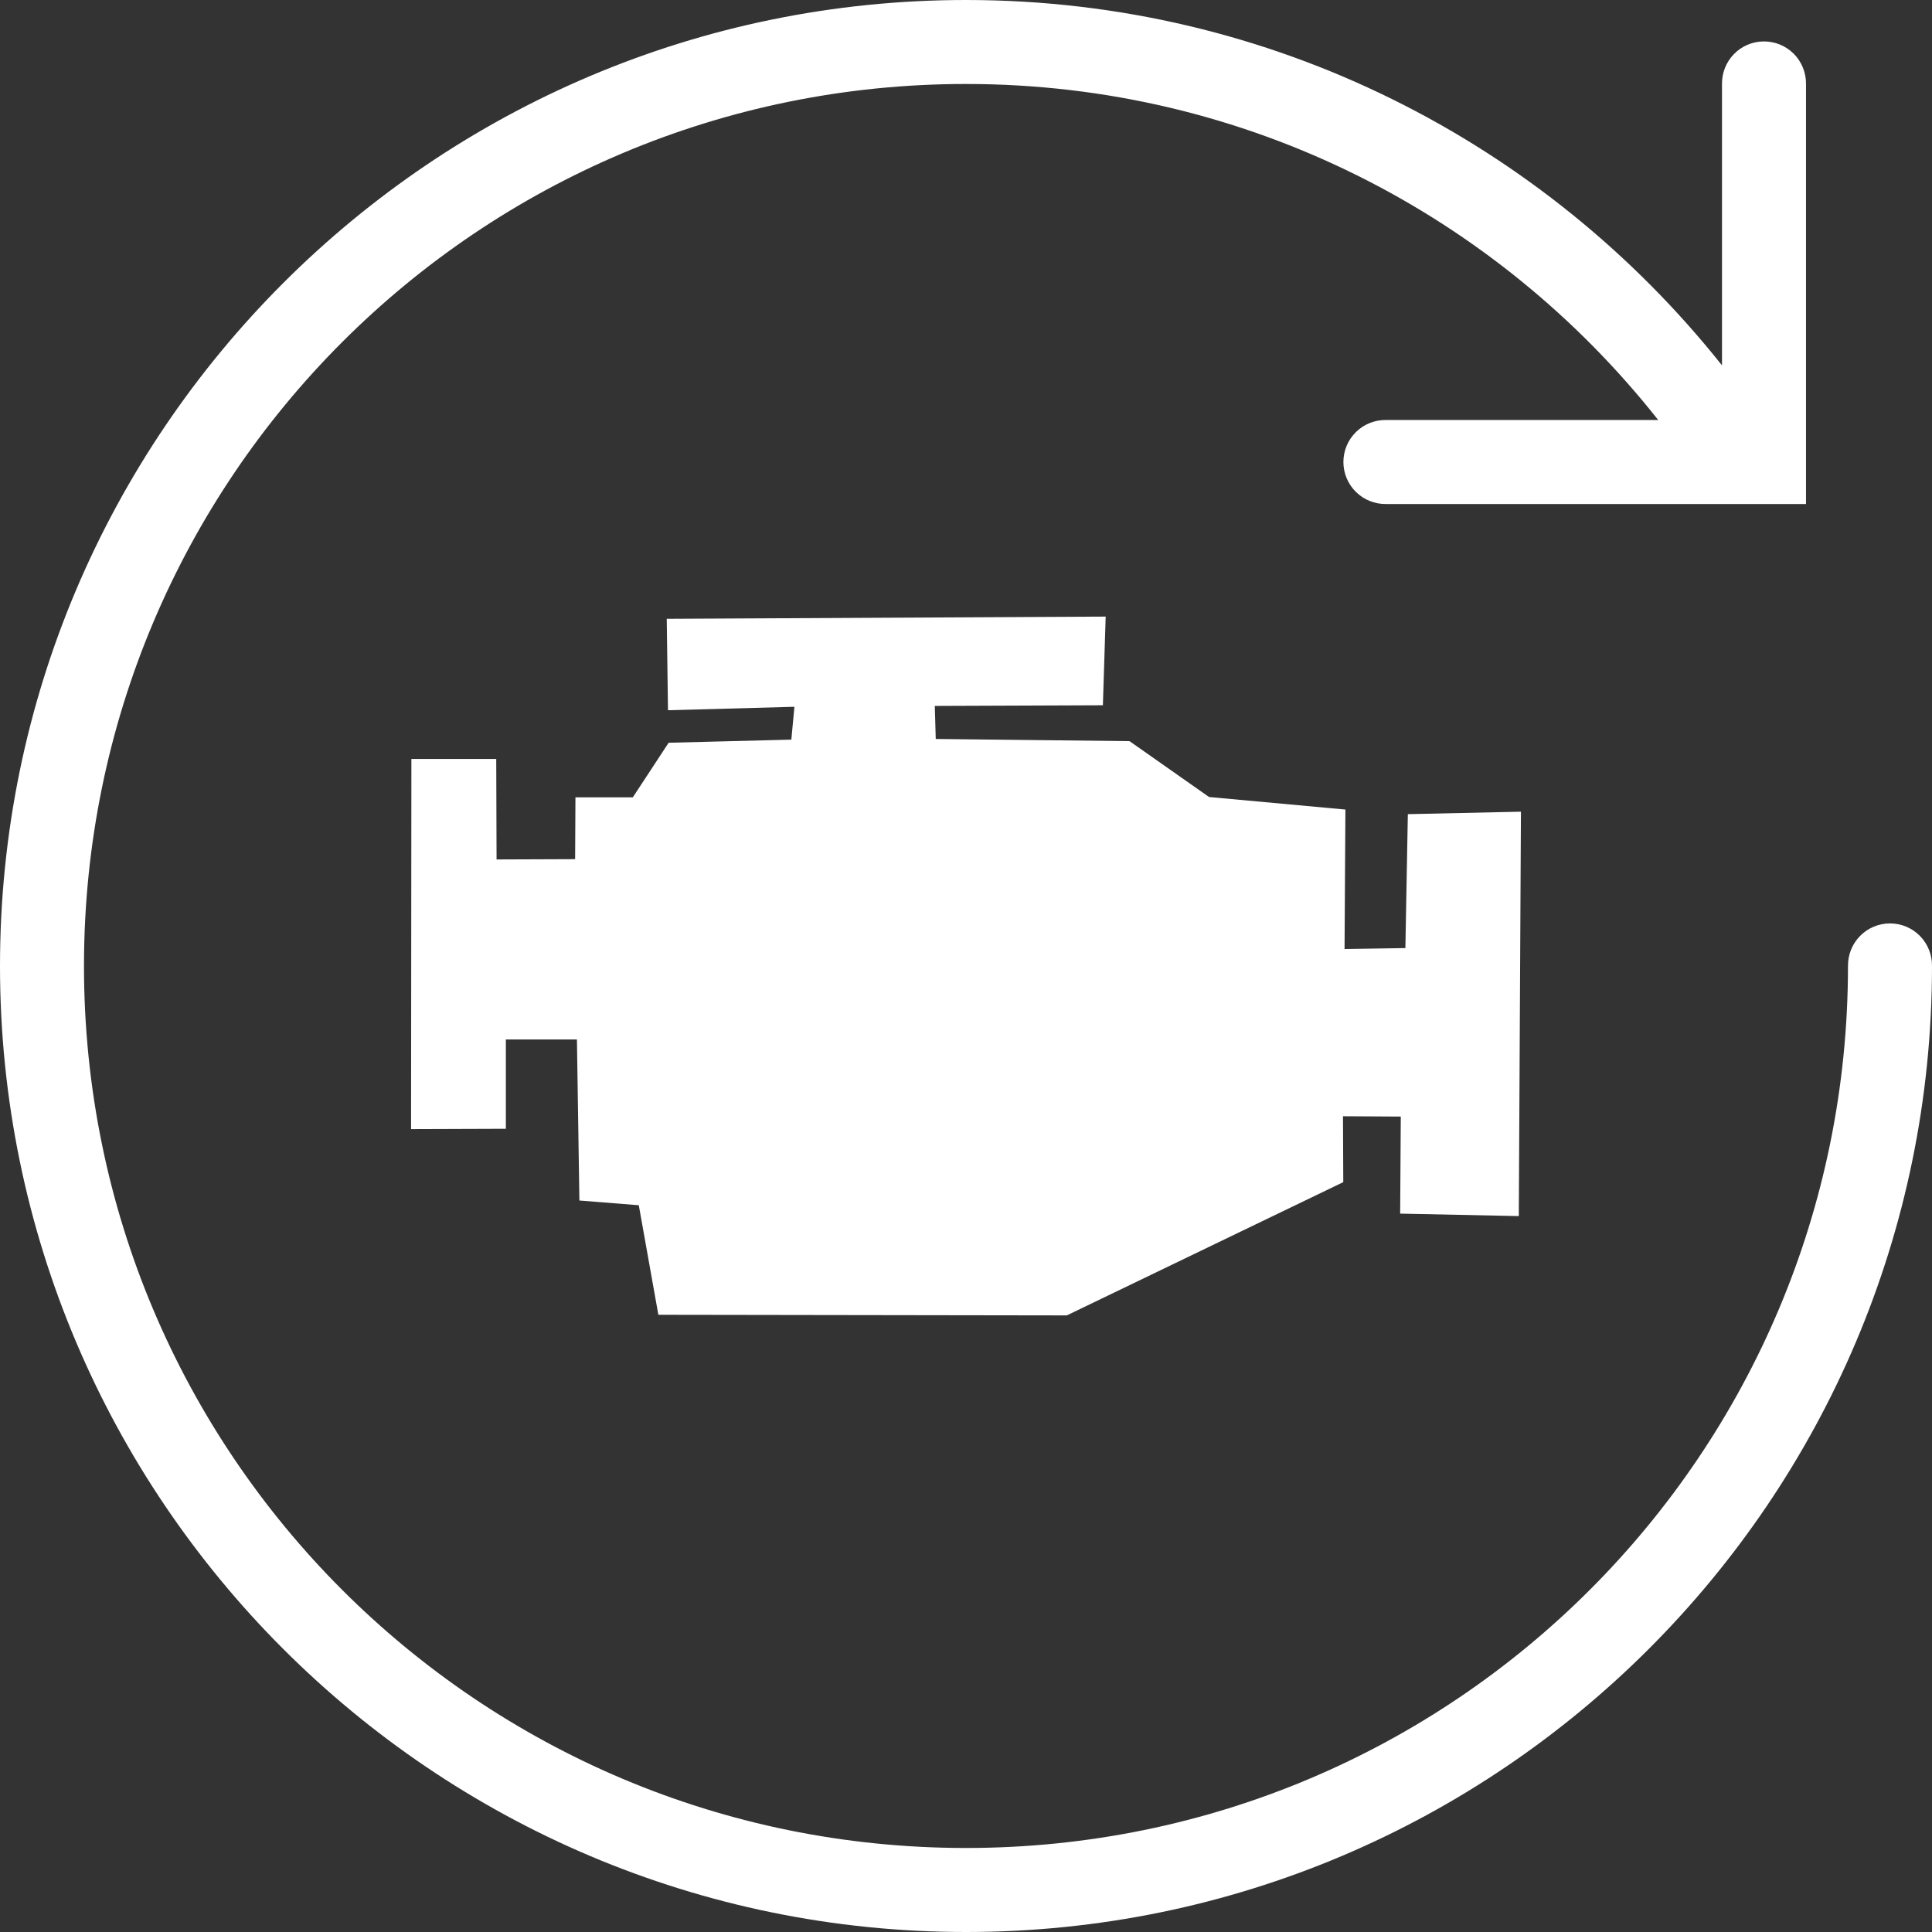
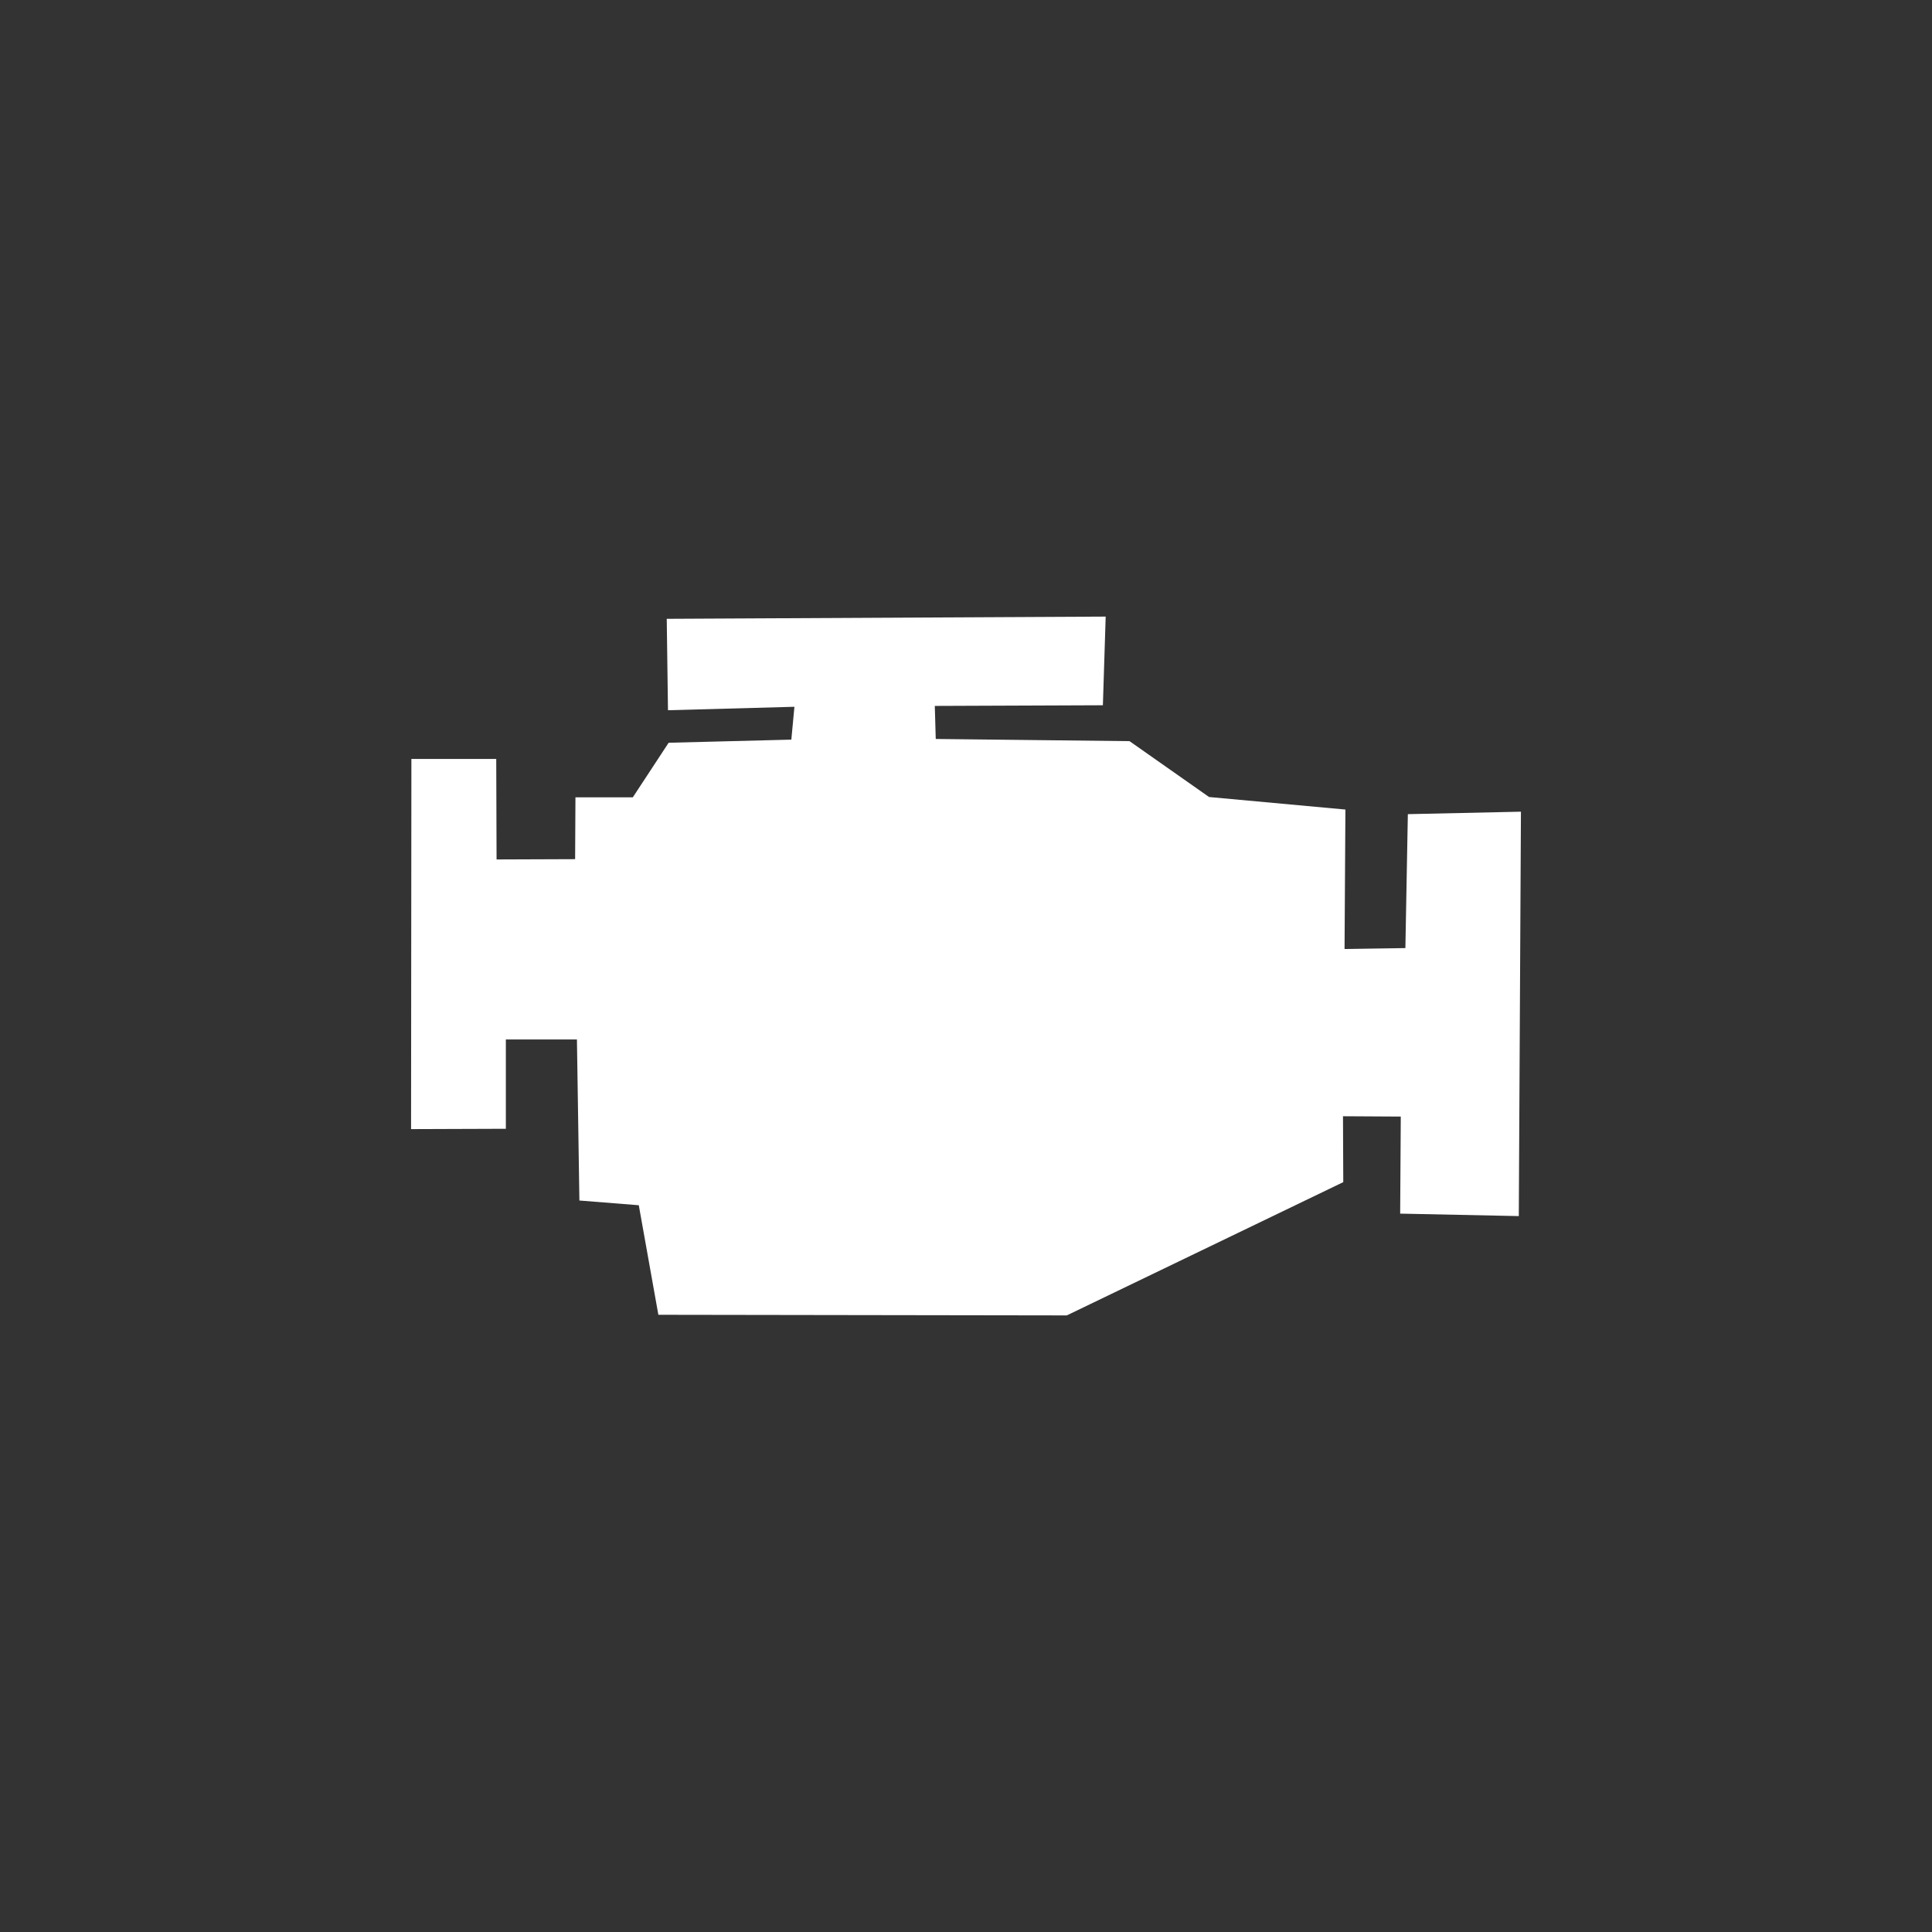
<svg xmlns="http://www.w3.org/2000/svg" width="47" height="47" viewBox="0 0 47 47" fill="none">
  <rect x="0" y="0" width="47" height="47" fill="#333333" stroke="none" />
  <path d="M16.266 18.069L19.251 17.993L19.326 17.194L16.25 17.278L16.22 15.054L26.898 15L26.83 17.157L22.741 17.173L22.764 17.977L27.478 18.03L29.413 19.389L32.73 19.694L32.709 23.087L34.189 23.064L34.249 19.806L37 19.746L36.948 29.584L34.062 29.524L34.077 27.163L32.671 27.155L32.678 28.758L25.952 32L16.016 31.985L15.54 29.32L14.095 29.205L14.035 25.287H12.306V27.46L10 27.468L10.008 18.463H12.072L12.08 20.908L13.991 20.901L13.999 19.396H15.395L16.266 18.069Z" fill="white" />
-   <path d="M23.5 0C10.534 0 0 10.534 0 23.5C0 36.466 10.534 47 23.5 47C36.466 47 47 36.466 47 23.5C47.002 23.365 46.977 23.23 46.926 23.105C46.876 22.979 46.801 22.864 46.706 22.768C46.611 22.672 46.498 22.595 46.373 22.543C46.248 22.491 46.114 22.464 45.978 22.464C45.843 22.464 45.709 22.491 45.584 22.543C45.459 22.595 45.346 22.672 45.251 22.768C45.156 22.864 45.081 22.979 45.03 23.105C44.98 23.23 44.955 23.365 44.956 23.5C44.956 35.362 35.362 44.956 23.5 44.956C11.638 44.956 2.043 35.362 2.043 23.5C2.043 11.638 11.638 2.043 23.5 2.043C30.338 2.043 36.41 5.242 40.339 10.217H33.717C33.582 10.216 33.447 10.241 33.322 10.291C33.196 10.341 33.082 10.416 32.986 10.511C32.889 10.607 32.812 10.72 32.76 10.845C32.708 10.97 32.681 11.104 32.681 11.239C32.681 11.374 32.708 11.509 32.76 11.633C32.812 11.758 32.889 11.872 32.986 11.967C33.082 12.062 33.196 12.137 33.322 12.187C33.447 12.238 33.582 12.263 33.717 12.261H42.35H43.935V2.043C43.937 1.907 43.911 1.771 43.859 1.644C43.808 1.518 43.732 1.403 43.635 1.306C43.538 1.21 43.423 1.133 43.296 1.082C43.169 1.031 43.034 1.006 42.897 1.008C42.626 1.012 42.368 1.123 42.18 1.318C41.991 1.512 41.888 1.773 41.891 2.043V8.888C37.585 3.476 30.946 0 23.5 0Z" fill="white" />
</svg>